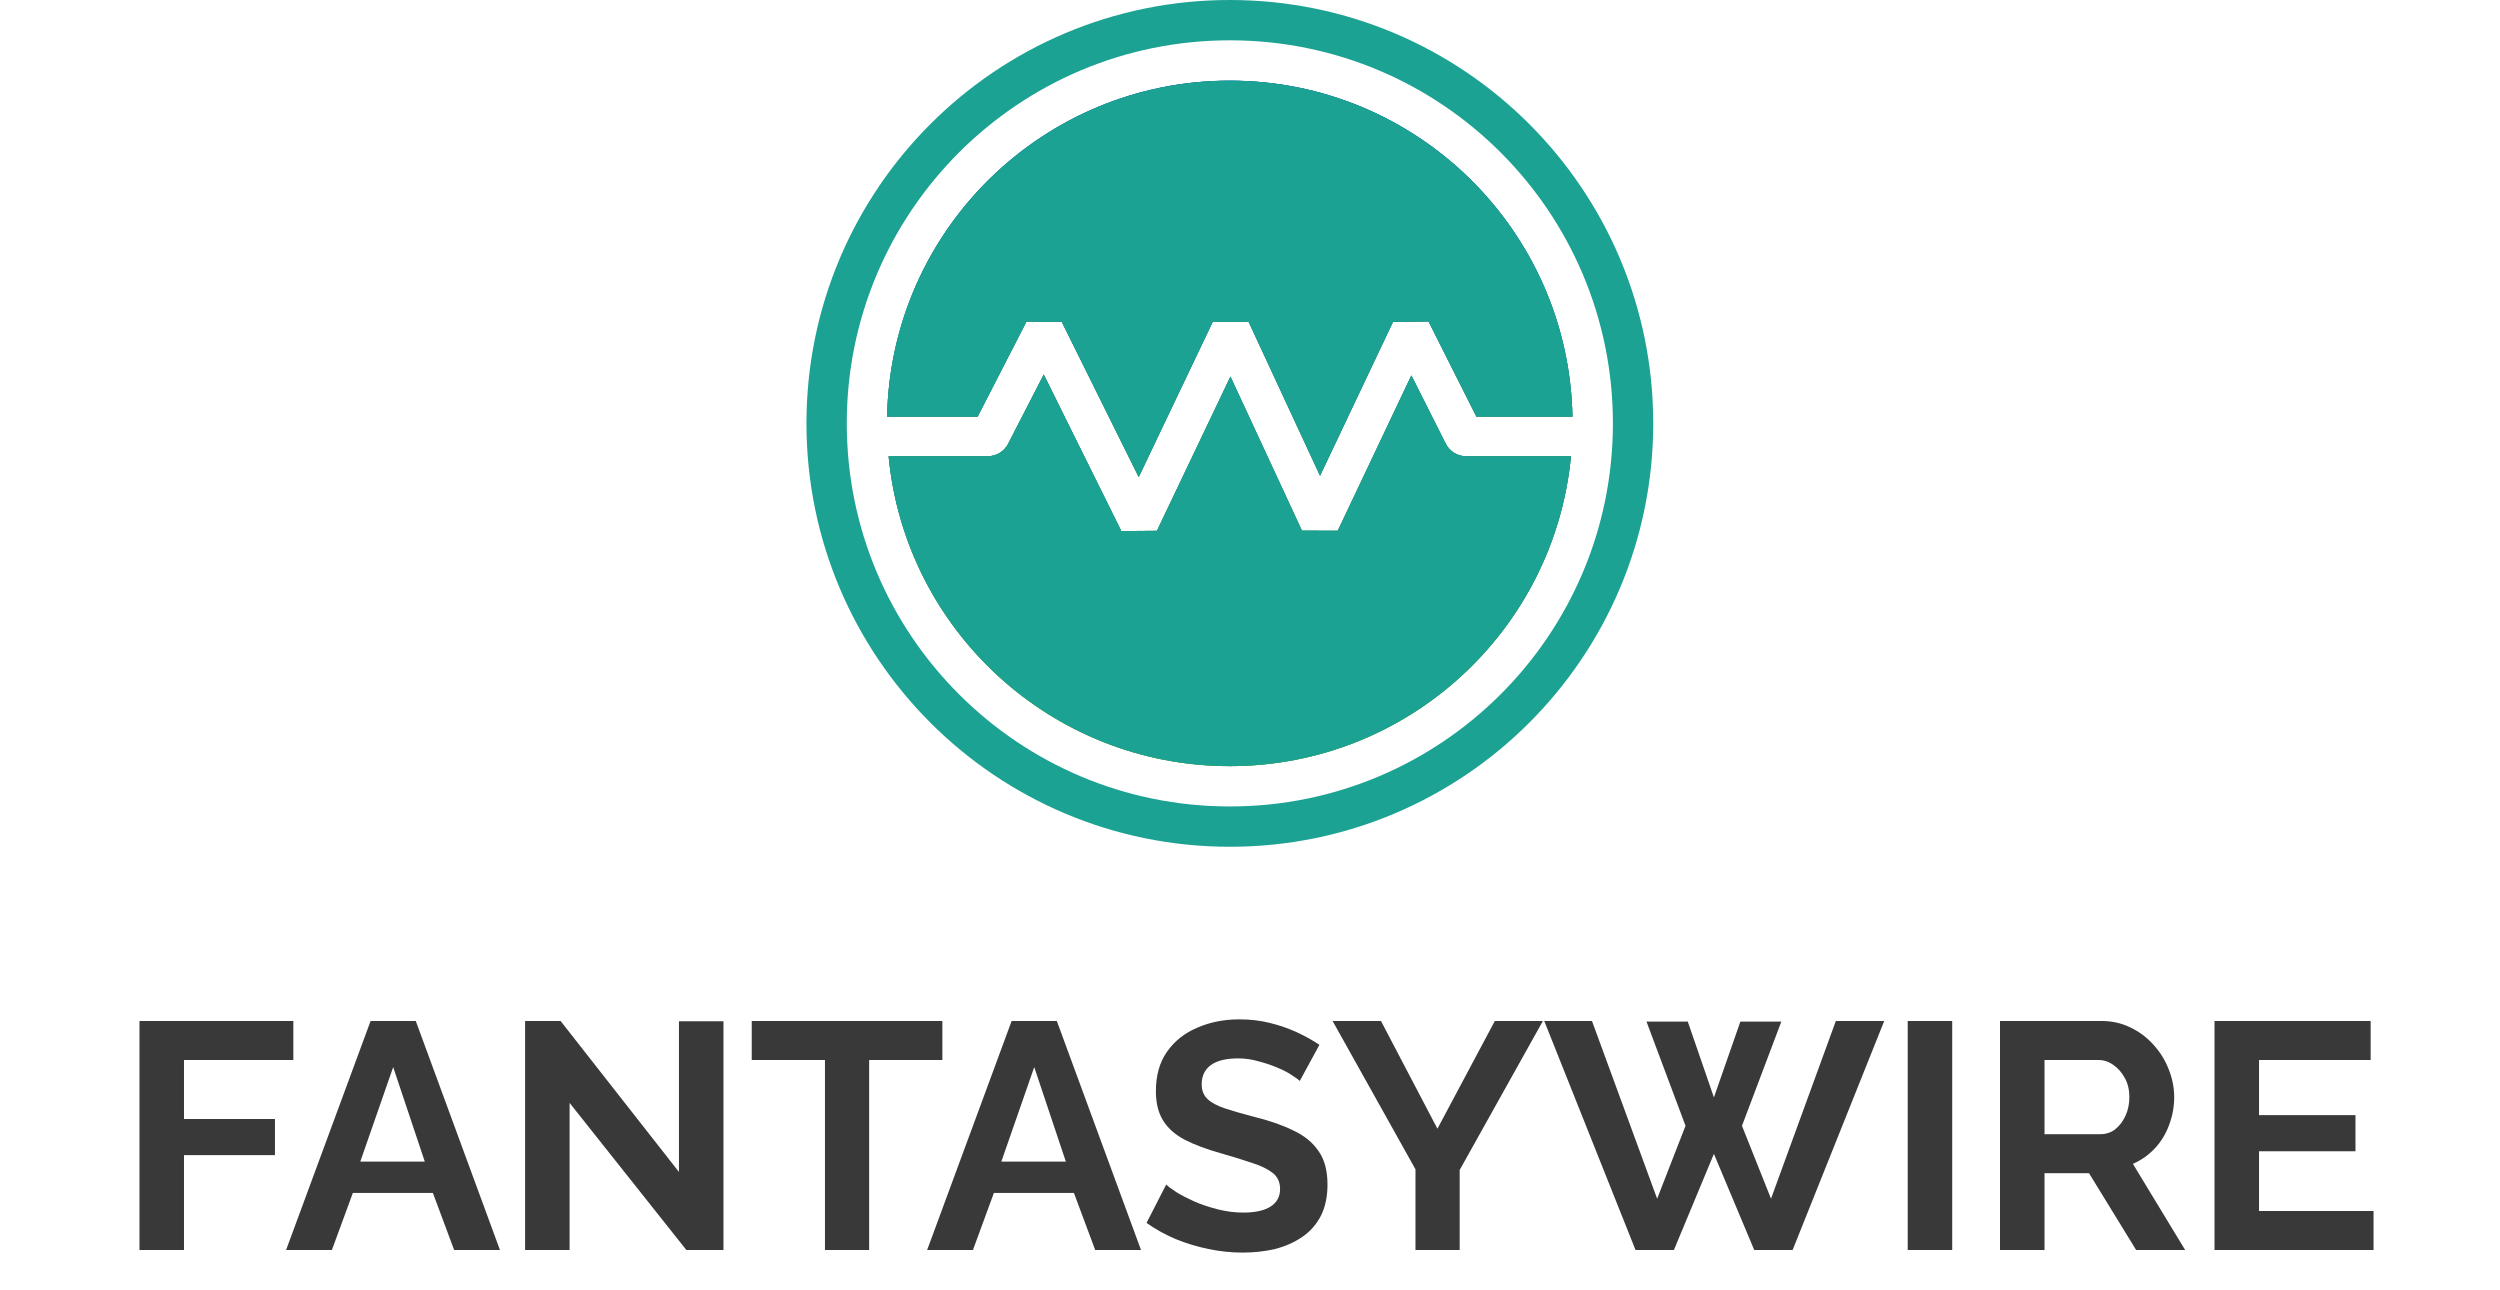
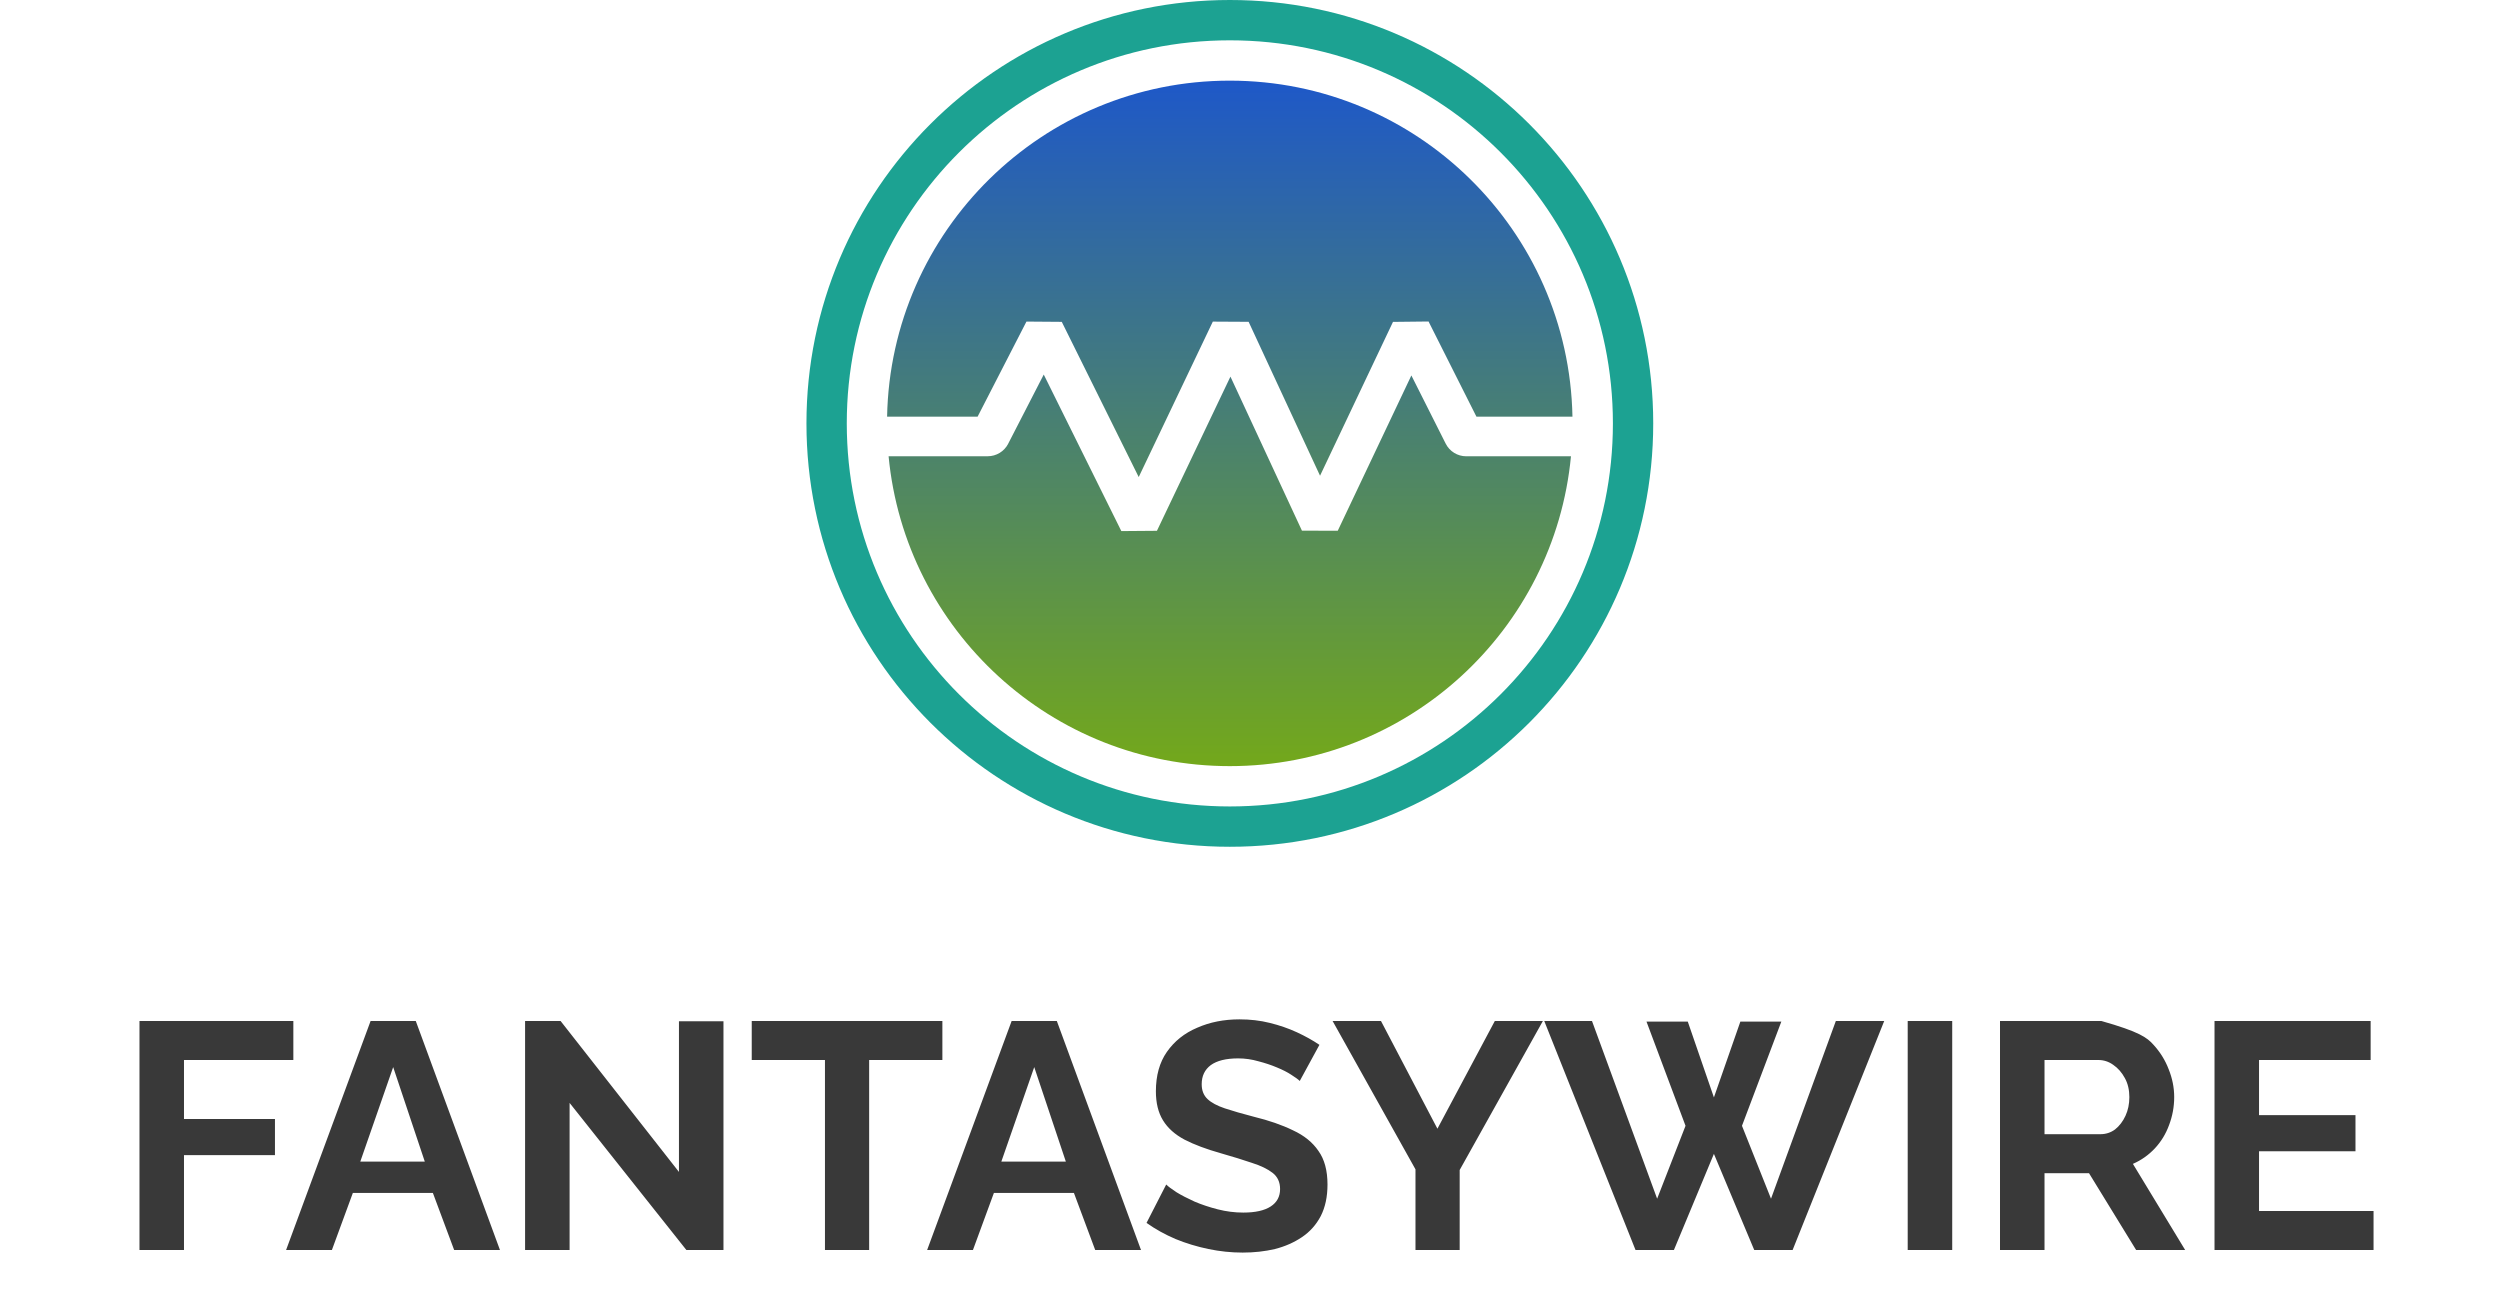
<svg xmlns="http://www.w3.org/2000/svg" width="62" height="32" viewBox="0 0 62 32" fill="none">
-   <path fill-rule="evenodd" clip-rule="evenodd" d="M38.96 11.316C38.549 15.627 34.918 19 30.498 19C26.079 19 22.447 15.627 22.037 11.315H24.495C24.709 11.315 24.904 11.196 25.002 11.007L25.002 11.006L25.885 9.289L27.809 13.171L28.692 13.164L30.515 9.34L32.288 13.16L33.176 13.163L35.002 9.311L35.851 10.998L35.852 11C35.949 11.195 36.148 11.316 36.362 11.316H38.96ZM38.997 10.334H36.616L35.428 7.973L34.546 7.983L32.737 11.798L30.966 7.981L30.078 7.976L28.24 11.831L26.332 7.982L25.456 7.975L24.244 10.334H22C22.088 5.716 25.86 2 30.498 2C35.137 2 38.908 5.716 38.997 10.334Z" fill="#059B85" />
  <path fill-rule="evenodd" clip-rule="evenodd" d="M38.96 11.316C38.549 15.627 34.918 19 30.498 19C26.079 19 22.447 15.627 22.037 11.315H24.495C24.709 11.315 24.904 11.196 25.002 11.007L25.002 11.006L25.885 9.289L27.809 13.171L28.692 13.164L30.515 9.34L32.288 13.16L33.176 13.163L35.002 9.311L35.851 10.998L35.852 11C35.949 11.195 36.148 11.316 36.362 11.316H38.96ZM38.997 10.334H36.616L35.428 7.973L34.546 7.983L32.737 11.798L30.966 7.981L30.078 7.976L28.24 11.831L26.332 7.982L25.456 7.975L24.244 10.334H22C22.088 5.716 25.86 2 30.498 2C35.137 2 38.908 5.716 38.997 10.334Z" fill="url(#paint0_linear_2400_7940)" />
-   <path fill-rule="evenodd" clip-rule="evenodd" d="M38.96 11.316C38.549 15.627 34.918 19 30.498 19C26.079 19 22.447 15.627 22.037 11.315H24.495C24.709 11.315 24.904 11.196 25.002 11.007L25.002 11.006L25.885 9.289L27.809 13.171L28.692 13.164L30.515 9.34L32.288 13.16L33.176 13.163L35.002 9.311L35.851 10.998L35.852 11C35.949 11.195 36.148 11.316 36.362 11.316H38.96ZM38.997 10.334H36.616L35.428 7.973L34.546 7.983L32.737 11.798L30.966 7.981L30.078 7.976L28.24 11.831L26.332 7.982L25.456 7.975L24.244 10.334H22C22.088 5.716 25.86 2 30.498 2C35.137 2 38.908 5.716 38.997 10.334Z" fill="#1CA292" />
  <path d="M40.5 10.5C40.5 16.023 36.023 20.5 30.5 20.5C24.977 20.5 20.5 16.023 20.5 10.5C20.5 4.977 24.977 0.5 30.5 0.5C36.023 0.5 40.5 4.977 40.5 10.5Z" stroke="#1CA292" />
-   <path d="M3.459 31V25.32H7.275V26.288H4.563V27.752H6.819V28.648H4.563V31H3.459ZM9.191 25.32H10.311L12.399 31H11.263L10.735 29.584H8.751L8.231 31H7.095L9.191 25.32ZM10.535 28.808L9.751 26.464L8.935 28.808H10.535ZM14.126 27.352V31H13.022V25.32H13.902L16.838 29.064V25.328H17.942V31H17.022L14.126 27.352ZM23.371 26.288H21.555V31H20.459V26.288H18.643V25.32H23.371V26.288ZM25.089 25.32H26.209L28.297 31H27.161L26.633 29.584H24.649L24.129 31H22.993L25.089 25.32ZM26.433 28.808L25.649 26.464L24.833 28.808H26.433ZM32.234 26.808C32.197 26.771 32.127 26.72 32.026 26.656C31.93 26.592 31.81 26.531 31.666 26.472C31.527 26.413 31.375 26.363 31.21 26.32C31.044 26.272 30.877 26.248 30.706 26.248C30.407 26.248 30.18 26.304 30.026 26.416C29.877 26.528 29.802 26.685 29.802 26.888C29.802 27.043 29.85 27.165 29.946 27.256C30.042 27.347 30.186 27.424 30.378 27.488C30.57 27.552 30.81 27.621 31.098 27.696C31.471 27.787 31.794 27.899 32.066 28.032C32.343 28.16 32.554 28.331 32.698 28.544C32.847 28.752 32.922 29.029 32.922 29.376C32.922 29.68 32.866 29.941 32.754 30.16C32.642 30.373 32.487 30.547 32.29 30.68C32.093 30.813 31.869 30.912 31.618 30.976C31.367 31.035 31.101 31.064 30.818 31.064C30.535 31.064 30.253 31.035 29.97 30.976C29.687 30.917 29.415 30.835 29.154 30.728C28.892 30.616 28.652 30.483 28.434 30.328L28.922 29.376C28.97 29.424 29.055 29.488 29.178 29.568C29.3 29.643 29.45 29.72 29.626 29.8C29.802 29.875 29.994 29.939 30.202 29.992C30.41 30.045 30.62 30.072 30.834 30.072C31.133 30.072 31.359 30.021 31.514 29.92C31.669 29.819 31.746 29.675 31.746 29.488C31.746 29.317 31.684 29.184 31.562 29.088C31.439 28.992 31.268 28.909 31.05 28.84C30.831 28.765 30.573 28.685 30.274 28.6C29.916 28.499 29.618 28.387 29.378 28.264C29.138 28.136 28.959 27.976 28.842 27.784C28.724 27.592 28.666 27.352 28.666 27.064C28.666 26.675 28.756 26.349 28.938 26.088C29.125 25.821 29.375 25.621 29.69 25.488C30.005 25.349 30.354 25.28 30.738 25.28C31.005 25.28 31.255 25.309 31.49 25.368C31.73 25.427 31.954 25.504 32.162 25.6C32.37 25.696 32.556 25.8 32.722 25.912L32.234 26.808ZM34.248 25.32L35.648 27.992L37.072 25.32H38.264L36.2 29.016V31H35.104V29L33.048 25.32H34.248ZM40.833 25.336H41.857L42.505 27.216L43.161 25.336H44.177L43.201 27.92L43.921 29.728L45.529 25.32H46.729L44.457 31H43.505L42.505 28.616L41.513 31H40.561L38.297 25.32H39.481L41.097 29.728L41.801 27.92L40.833 25.336ZM47.311 31V25.32H48.415V31H47.311ZM49.6 31V25.32H52.112C52.373 25.32 52.613 25.373 52.832 25.48C53.056 25.587 53.248 25.731 53.408 25.912C53.573 26.093 53.699 26.296 53.784 26.52C53.874 26.744 53.92 26.973 53.92 27.208C53.92 27.448 53.877 27.68 53.792 27.904C53.712 28.123 53.594 28.315 53.44 28.48C53.285 28.645 53.104 28.773 52.896 28.864L54.192 31H52.976L51.808 29.096H50.704V31H49.6ZM50.704 28.128H52.088C52.227 28.128 52.349 28.088 52.456 28.008C52.562 27.923 52.648 27.811 52.712 27.672C52.776 27.533 52.808 27.379 52.808 27.208C52.808 27.027 52.77 26.869 52.696 26.736C52.621 26.597 52.525 26.488 52.408 26.408C52.296 26.328 52.173 26.288 52.04 26.288H50.704V28.128ZM58.864 30.032V31H54.92V25.32H58.792V26.288H56.024V27.656H58.416V28.552H56.024V30.032H58.864Z" fill="#393939" />
+   <path d="M3.459 31V25.32H7.275V26.288H4.563V27.752H6.819V28.648H4.563V31H3.459ZM9.191 25.32H10.311L12.399 31H11.263L10.735 29.584H8.751L8.231 31H7.095L9.191 25.32ZM10.535 28.808L9.751 26.464L8.935 28.808H10.535ZM14.126 27.352V31H13.022V25.32H13.902L16.838 29.064V25.328H17.942V31H17.022L14.126 27.352ZM23.371 26.288H21.555V31H20.459V26.288H18.643V25.32H23.371V26.288ZM25.089 25.32H26.209L28.297 31H27.161L26.633 29.584H24.649L24.129 31H22.993L25.089 25.32ZM26.433 28.808L25.649 26.464L24.833 28.808H26.433ZM32.234 26.808C32.197 26.771 32.127 26.72 32.026 26.656C31.93 26.592 31.81 26.531 31.666 26.472C31.527 26.413 31.375 26.363 31.21 26.32C31.044 26.272 30.877 26.248 30.706 26.248C30.407 26.248 30.18 26.304 30.026 26.416C29.877 26.528 29.802 26.685 29.802 26.888C29.802 27.043 29.85 27.165 29.946 27.256C30.042 27.347 30.186 27.424 30.378 27.488C30.57 27.552 30.81 27.621 31.098 27.696C31.471 27.787 31.794 27.899 32.066 28.032C32.343 28.16 32.554 28.331 32.698 28.544C32.847 28.752 32.922 29.029 32.922 29.376C32.922 29.68 32.866 29.941 32.754 30.16C32.642 30.373 32.487 30.547 32.29 30.68C32.093 30.813 31.869 30.912 31.618 30.976C31.367 31.035 31.101 31.064 30.818 31.064C30.535 31.064 30.253 31.035 29.97 30.976C29.687 30.917 29.415 30.835 29.154 30.728C28.892 30.616 28.652 30.483 28.434 30.328L28.922 29.376C28.97 29.424 29.055 29.488 29.178 29.568C29.3 29.643 29.45 29.72 29.626 29.8C29.802 29.875 29.994 29.939 30.202 29.992C30.41 30.045 30.62 30.072 30.834 30.072C31.133 30.072 31.359 30.021 31.514 29.92C31.669 29.819 31.746 29.675 31.746 29.488C31.746 29.317 31.684 29.184 31.562 29.088C31.439 28.992 31.268 28.909 31.05 28.84C30.831 28.765 30.573 28.685 30.274 28.6C29.916 28.499 29.618 28.387 29.378 28.264C29.138 28.136 28.959 27.976 28.842 27.784C28.724 27.592 28.666 27.352 28.666 27.064C28.666 26.675 28.756 26.349 28.938 26.088C29.125 25.821 29.375 25.621 29.69 25.488C30.005 25.349 30.354 25.28 30.738 25.28C31.005 25.28 31.255 25.309 31.49 25.368C31.73 25.427 31.954 25.504 32.162 25.6C32.37 25.696 32.556 25.8 32.722 25.912L32.234 26.808ZM34.248 25.32L35.648 27.992L37.072 25.32H38.264L36.2 29.016V31H35.104V29L33.048 25.32H34.248ZM40.833 25.336H41.857L42.505 27.216L43.161 25.336H44.177L43.201 27.92L43.921 29.728L45.529 25.32H46.729L44.457 31H43.505L42.505 28.616L41.513 31H40.561L38.297 25.32H39.481L41.097 29.728L41.801 27.92L40.833 25.336ZM47.311 31V25.32H48.415V31H47.311ZM49.6 31V25.32H52.112C53.056 25.587 53.248 25.731 53.408 25.912C53.573 26.093 53.699 26.296 53.784 26.52C53.874 26.744 53.92 26.973 53.92 27.208C53.92 27.448 53.877 27.68 53.792 27.904C53.712 28.123 53.594 28.315 53.44 28.48C53.285 28.645 53.104 28.773 52.896 28.864L54.192 31H52.976L51.808 29.096H50.704V31H49.6ZM50.704 28.128H52.088C52.227 28.128 52.349 28.088 52.456 28.008C52.562 27.923 52.648 27.811 52.712 27.672C52.776 27.533 52.808 27.379 52.808 27.208C52.808 27.027 52.77 26.869 52.696 26.736C52.621 26.597 52.525 26.488 52.408 26.408C52.296 26.328 52.173 26.288 52.04 26.288H50.704V28.128ZM58.864 30.032V31H54.92V25.32H58.792V26.288H56.024V27.656H58.416V28.552H56.024V30.032H58.864Z" fill="#393939" />
  <defs>
    <linearGradient id="paint0_linear_2400_7940" x1="30.498" y1="2" x2="30.498" y2="19" gradientUnits="userSpaceOnUse">
      <stop stop-color="#1E58C8" />
      <stop offset="1" stop-color="#73A81B" />
    </linearGradient>
  </defs>
</svg>